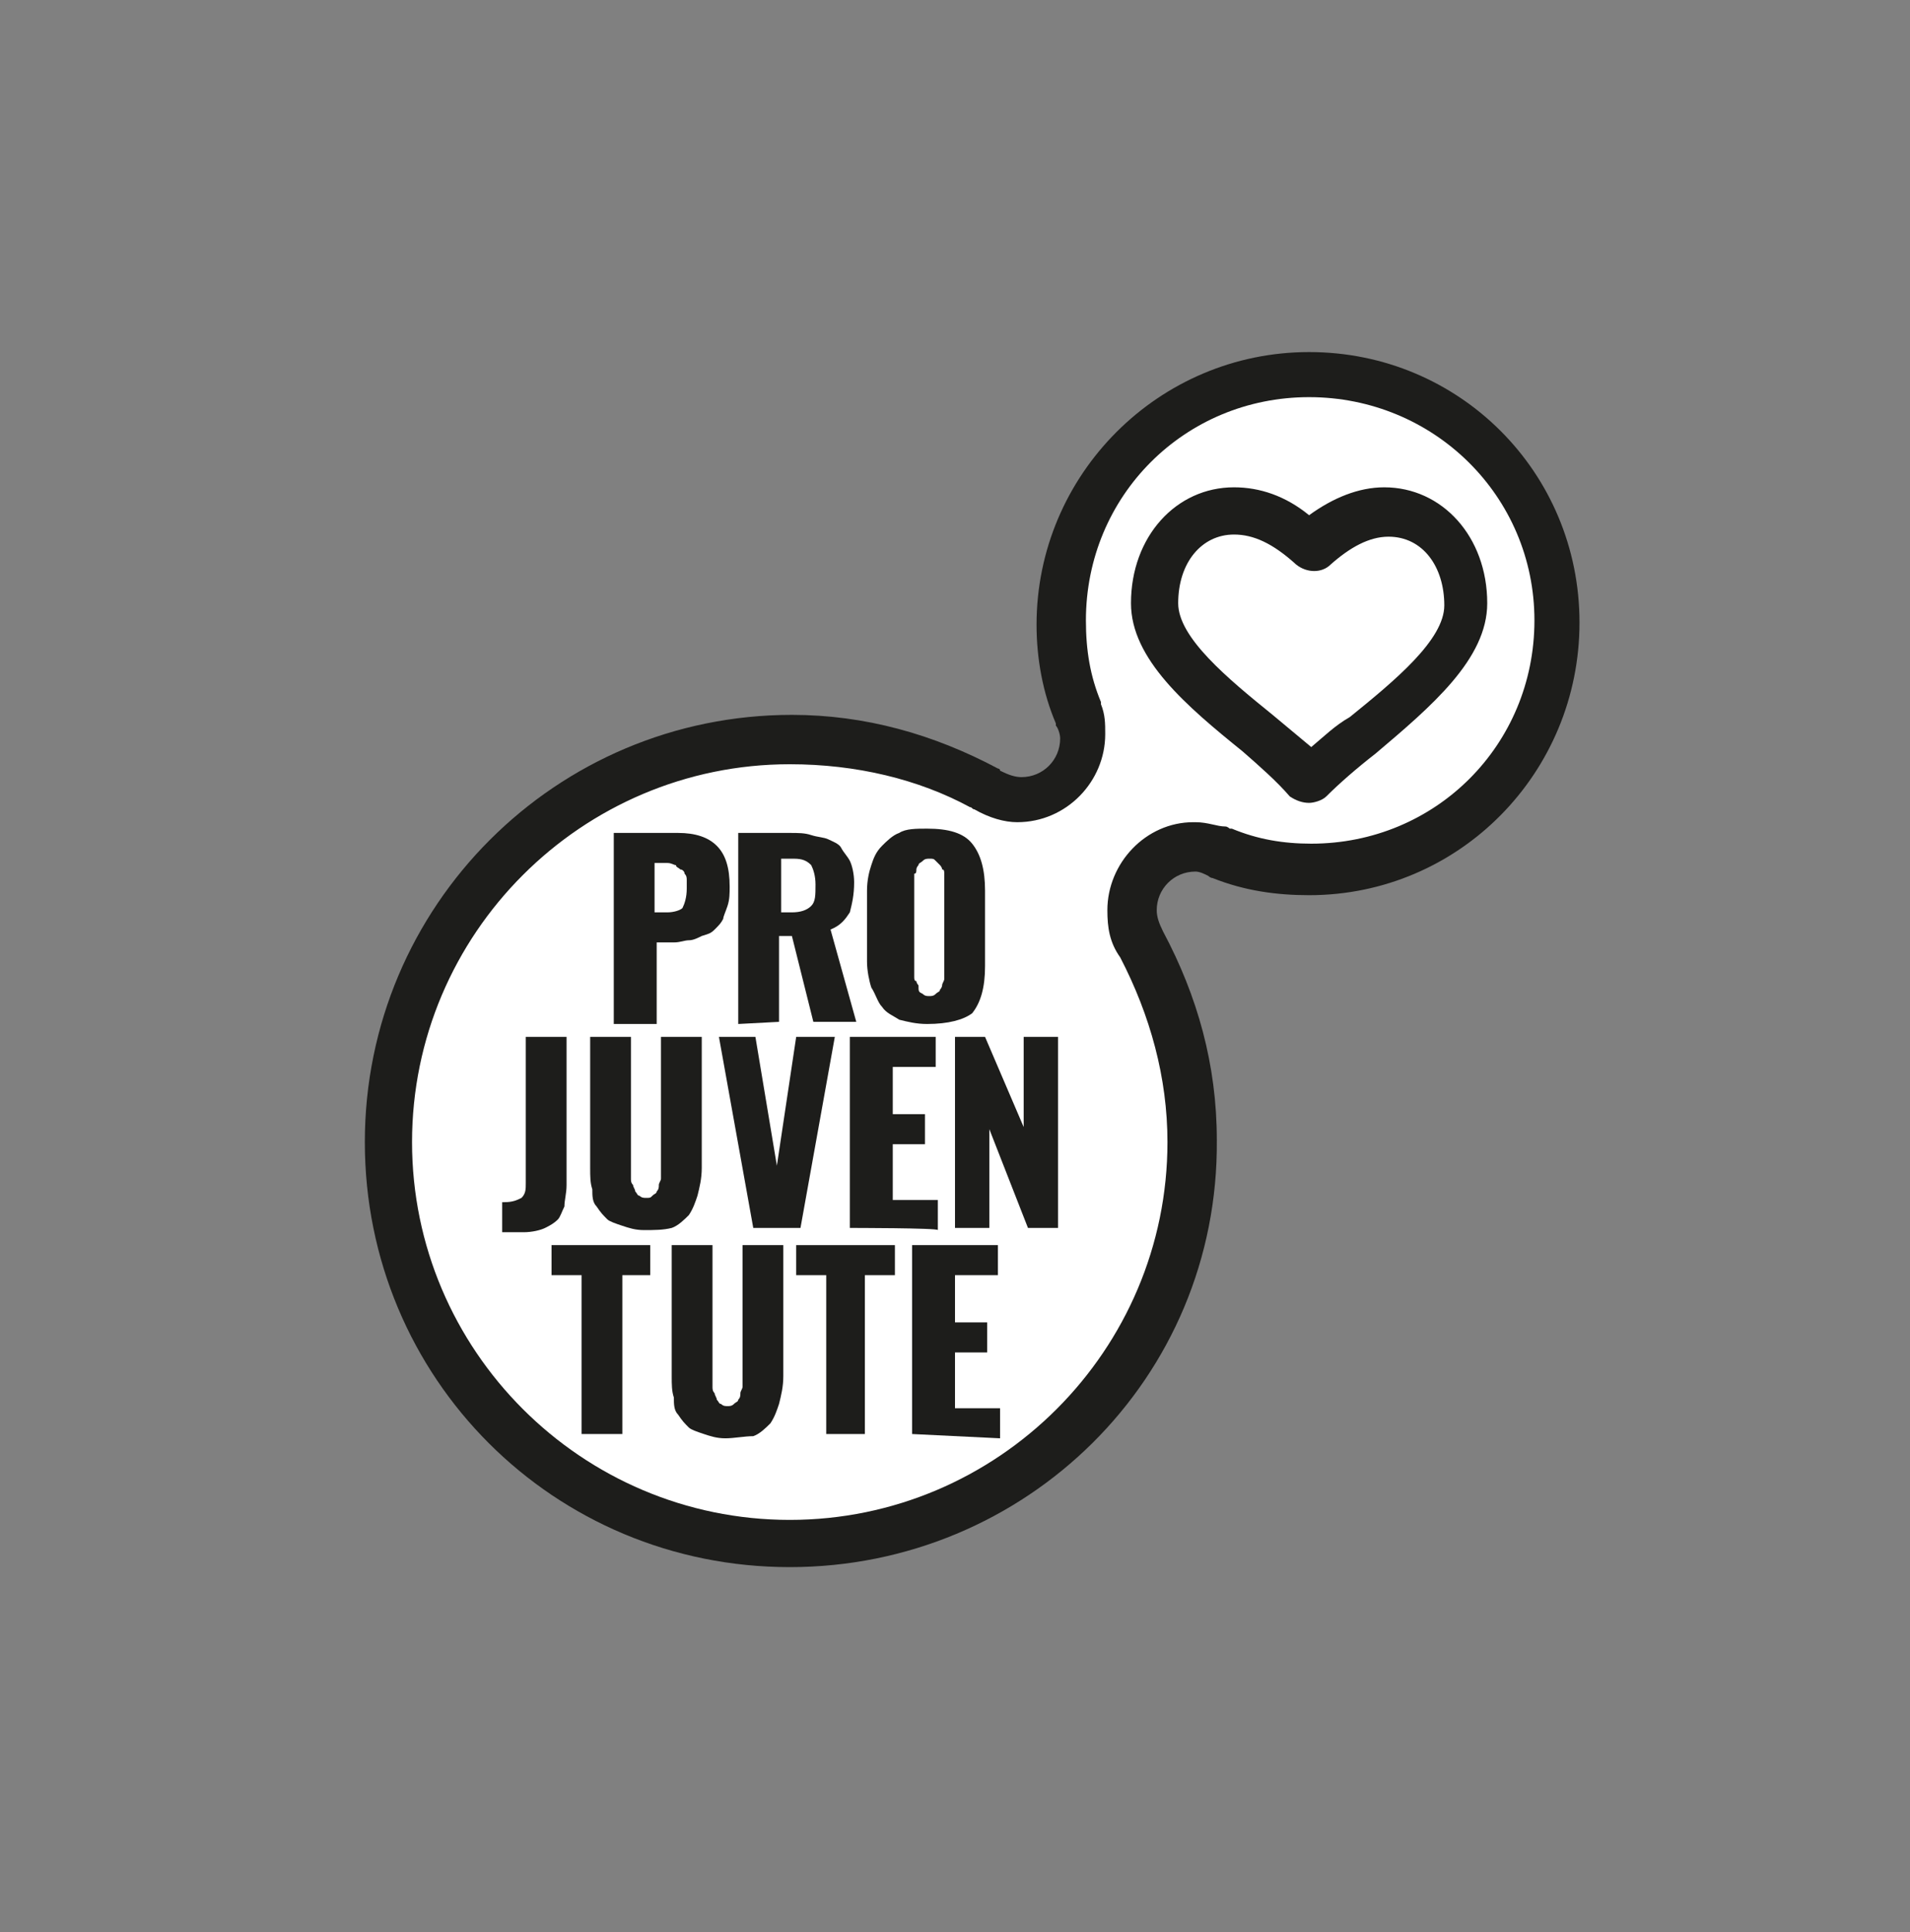
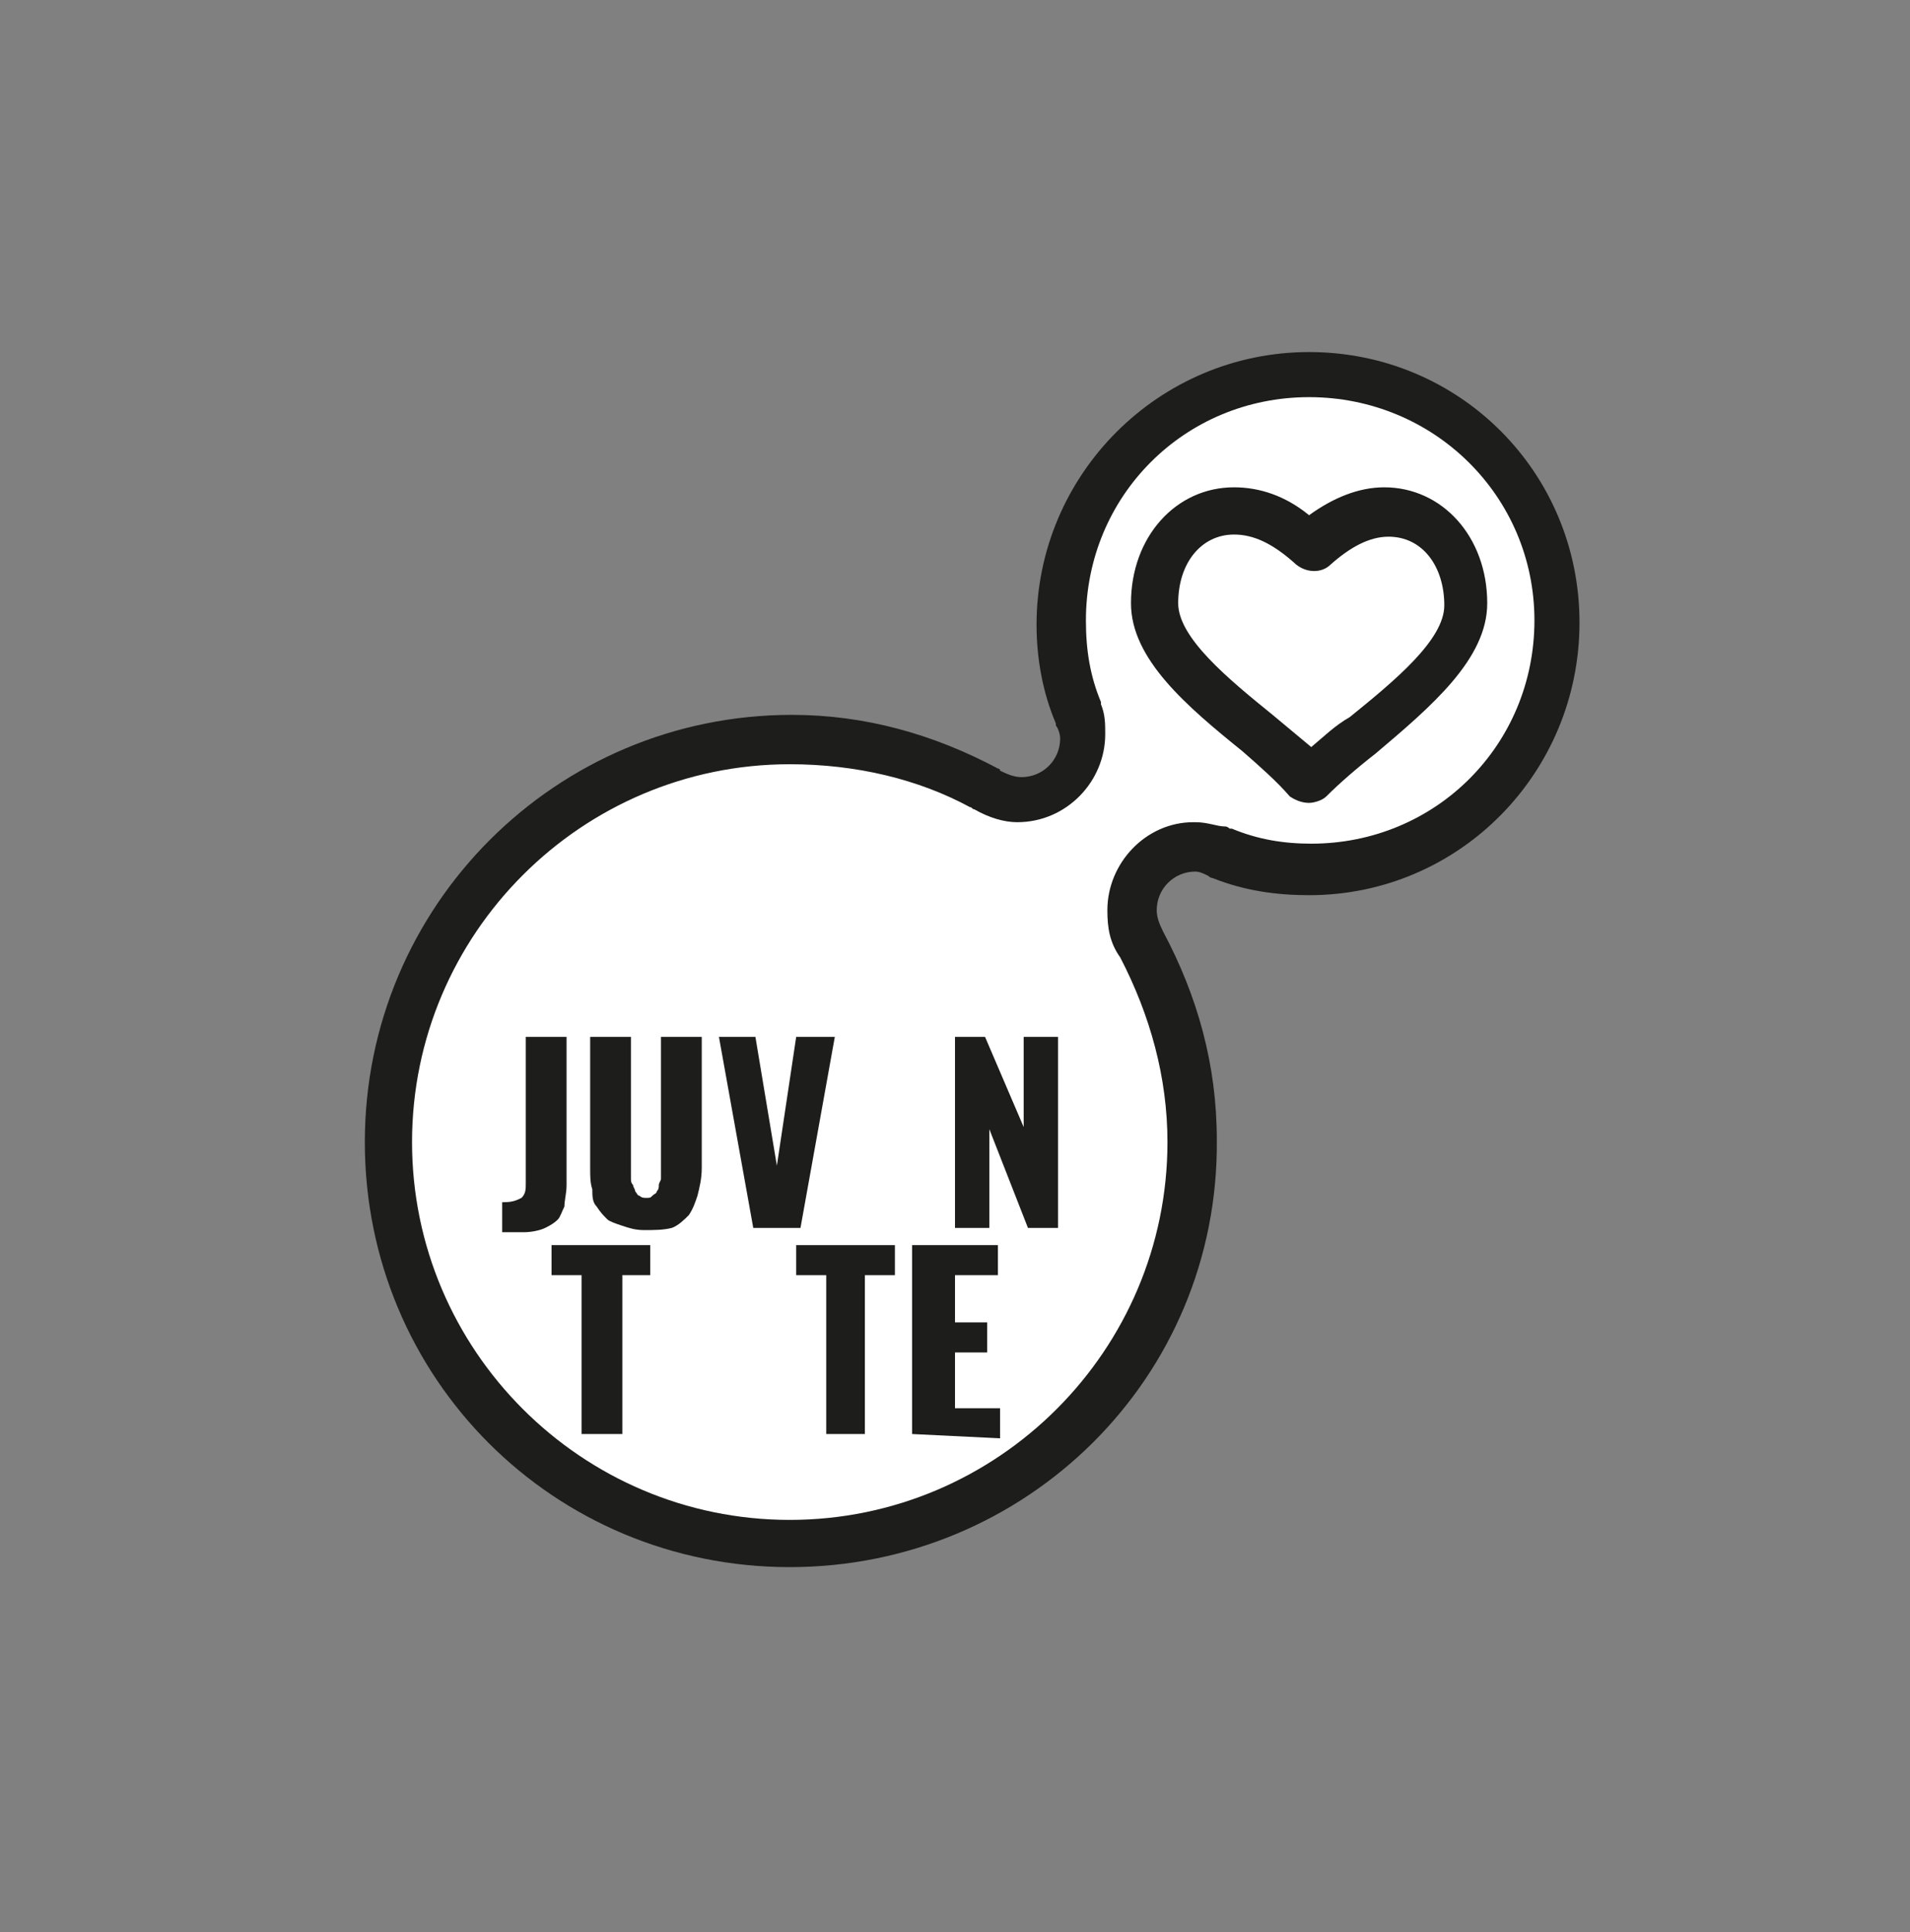
<svg xmlns="http://www.w3.org/2000/svg" version="1.1" id="Ebene_1" x="0px" y="0px" viewBox="0 0 89 90" style="enable-background:new 0 0 89 90;" xml:space="preserve">
  <rect x="0" y="0" width="89" height="90" fill="#808080" stroke="none" />
  <style type="text/css">
	.st0{fill:#1D1D1B;}
	.st1{fill:#FFFFFF;}
</style>
  <path class="st0" d="M36.8,73C25.8,73,17,64.2,17,53.2s8.9-19.9,19.9-19.9c3.4,0,6.6,0.9,9.6,2.5c0,0,0.1,0,0.1,0.1  c0.4,0.2,0.7,0.3,1,0.3c1,0,1.8-0.8,1.8-1.8c0-0.2-0.1-0.5-0.2-0.6v-0.1c-0.6-1.4-0.9-3-0.9-4.6c0-7,5.7-12.7,12.7-12.7  S73.6,22,73.6,29S68,41.7,61,41.7c-1.5,0-3-0.2-4.5-0.8c-0.1,0-0.2-0.1-0.2-0.1c-0.2-0.1-0.4-0.2-0.6-0.2l0,0c-1,0-1.8,0.8-1.8,1.8  c0,0.3,0.1,0.6,0.3,1l0,0c1.6,3,2.5,6.2,2.5,9.7C56.8,64.2,47.8,73,36.8,73L36.8,73z" />
  <path class="st1" d="M36.8,35.6c-9.7,0-17.6,7.9-17.6,17.6s7.9,17.6,17.6,17.6s17.6-7.9,17.6-17.6c0-3-0.8-5.9-2.2-8.6  c-0.5-0.7-0.6-1.4-0.6-2.2c0-2.2,1.8-4.1,4-4.1h0.1c0.6,0,1,0.2,1.4,0.2c0.1,0,0.2,0.1,0.2,0.1h0.1c1.2,0.5,2.4,0.7,3.7,0.7  c5.8,0,10.4-4.6,10.4-10.4S66.8,18.5,61,18.5s-10.4,4.6-10.4,10.4c0,1.4,0.2,2.6,0.7,3.8v0.1c0.2,0.5,0.2,0.9,0.2,1.4  c0,2.2-1.8,4.1-4.1,4.1c-0.6,0-1.3-0.2-2-0.6c-0.1,0-0.1-0.1-0.2-0.1C42.8,36.3,39.9,35.6,36.8,35.6L36.8,35.6z" />
  <path class="st0" d="M61,37.4L61,37.4c-0.3,0-0.6-0.1-0.9-0.3c-0.6-0.7-1.4-1.4-2.2-2.1c-2.6-2.1-5.2-4.3-5.2-6.9  c0-3.1,2.1-5.4,4.8-5.4c1.2,0,2.4,0.4,3.5,1.3c1.1-0.8,2.3-1.3,3.5-1.3c2.7,0,4.8,2.3,4.8,5.4c0,2.6-2.6,4.8-5.2,7  c-0.9,0.7-1.7,1.4-2.3,2C61.6,37.3,61.2,37.4,61,37.4L61,37.4z" />
  <path class="st1" d="M57.5,24.9c-1.5,0-2.6,1.3-2.6,3.2c0,1.6,2.3,3.5,4.4,5.2c0.6,0.5,1.2,1,1.8,1.5c0.6-0.5,1.1-1,1.8-1.4  c2.1-1.7,4.4-3.6,4.4-5.2c0-1.8-1-3.2-2.6-3.2c-0.9,0-1.8,0.5-2.7,1.3c-0.4,0.4-1.1,0.4-1.6,0C59.3,25.3,58.4,24.9,57.5,24.9  L57.5,24.9z" />
-   <path class="st0" d="M28.6,47.7v-8.9h3c0.8,0,1.4,0.2,1.8,0.6c0.4,0.4,0.6,1,0.6,1.9c0,0.3,0,0.6-0.1,0.9s-0.2,0.5-0.2,0.6  c-0.1,0.2-0.2,0.3-0.4,0.5c-0.2,0.2-0.3,0.2-0.6,0.3c-0.2,0.1-0.4,0.2-0.6,0.2s-0.4,0.1-0.7,0.1h-0.8v3.8  C30.4,47.7,28.6,47.7,28.6,47.7z M30.5,42.5h0.6c0.3,0,0.6-0.1,0.7-0.2c0.1-0.2,0.2-0.5,0.2-0.9c0-0.2,0-0.3,0-0.4  c0-0.1,0-0.2-0.1-0.3c0-0.1-0.1-0.2-0.2-0.2c-0.1-0.1-0.2-0.1-0.2-0.2c-0.1,0-0.2-0.1-0.4-0.1h-0.6V42.5z" />
-   <path class="st0" d="M34.4,47.7v-8.9h2.4c0.4,0,0.7,0,1,0.1c0.3,0.1,0.6,0.1,0.8,0.2c0.2,0.1,0.5,0.2,0.6,0.4s0.3,0.4,0.4,0.6  c0.1,0.2,0.2,0.6,0.2,1c0,0.6-0.1,1-0.2,1.4c-0.2,0.3-0.4,0.6-0.9,0.8l1.2,4.3h-2l-1-4h-0.6v4L34.4,47.7L34.4,47.7z M36.4,42.5h0.5  c0.4,0,0.7-0.1,0.9-0.3c0.2-0.2,0.2-0.5,0.2-1c0-0.4-0.1-0.7-0.2-0.9c-0.2-0.2-0.4-0.3-0.8-0.3h-0.6L36.4,42.5L36.4,42.5z" />
-   <path class="st0" d="M43.2,47.7c-0.5,0-0.9-0.1-1.3-0.2c-0.3-0.2-0.6-0.3-0.8-0.6c-0.2-0.2-0.3-0.6-0.5-0.9  c-0.1-0.3-0.2-0.8-0.2-1.2v-3.3c0-0.5,0.1-0.9,0.2-1.2c0.1-0.3,0.2-0.6,0.5-0.9c0.2-0.2,0.5-0.5,0.8-0.6c0.3-0.2,0.8-0.2,1.3-0.2  c1,0,1.7,0.2,2.1,0.7c0.4,0.5,0.6,1.2,0.6,2.2V45c0,1-0.2,1.7-0.6,2.2C44.9,47.5,44.2,47.7,43.2,47.7z M43,46.3  c0.1,0.1,0.2,0.1,0.3,0.1c0.1,0,0.2,0,0.3-0.1c0.1-0.1,0.2-0.1,0.2-0.2c0.1-0.1,0.1-0.2,0.1-0.2c0-0.1,0.1-0.2,0.1-0.3  c0-0.1,0-0.2,0-0.3V41c0-0.1,0-0.2,0-0.3s0-0.2-0.1-0.2c0-0.1-0.1-0.2-0.1-0.2c-0.1-0.1-0.1-0.1-0.2-0.2C43.5,40,43.5,40,43.3,40  c-0.1,0-0.2,0-0.3,0.1c-0.1,0.1-0.2,0.1-0.2,0.2c-0.1,0.1-0.1,0.2-0.1,0.2c0,0.1,0,0.2-0.1,0.2c0,0.1,0,0.2,0,0.3v4.2  c0,0.2,0,0.2,0,0.3c0,0.1,0,0.2,0.1,0.2c0,0.1,0.1,0.2,0.1,0.2C42.8,46.2,42.8,46.2,43,46.3z" />
  <path class="st0" d="M23.4,57.4v-1.4h0.1c0.4,0,0.6-0.1,0.8-0.2c0.2-0.2,0.2-0.4,0.2-0.7v-6.8h1.9v6.9c0,0.4-0.1,0.7-0.1,1  c-0.1,0.2-0.2,0.5-0.3,0.6c-0.2,0.2-0.4,0.3-0.6,0.4c-0.2,0.1-0.6,0.2-1,0.2C24.4,57.4,23.4,57.4,23.4,57.4z" />
  <path class="st0" d="M30,57.3c-0.4,0-0.7-0.1-1-0.2c-0.3-0.1-0.6-0.2-0.7-0.3c-0.2-0.2-0.3-0.3-0.5-0.6c-0.2-0.2-0.2-0.5-0.2-0.8  c-0.1-0.3-0.1-0.6-0.1-1v-6.1h1.9v6.3c0,0.2,0,0.2,0,0.3c0,0.1,0,0.2,0.1,0.3c0,0.1,0.1,0.2,0.1,0.3c0.1,0.1,0.1,0.2,0.2,0.2  c0.1,0.1,0.2,0.1,0.3,0.1c0.2,0,0.2,0,0.3-0.1c0.1-0.1,0.2-0.1,0.2-0.2c0.1-0.1,0.1-0.2,0.1-0.3c0-0.1,0.1-0.2,0.1-0.3s0-0.2,0-0.3  v-6.3h1.9v6.1c0,0.5-0.1,0.9-0.2,1.3c-0.1,0.3-0.2,0.6-0.4,0.9c-0.2,0.2-0.5,0.5-0.8,0.6C30.9,57.3,30.5,57.3,30,57.3z" />
  <path class="st0" d="M35.1,57.2l-1.6-8.9h1.7l1,6l0.9-6h1.8l-1.6,8.9C37.1,57.2,35.1,57.2,35.1,57.2z" />
-   <path class="st0" d="M39.6,57.2v-8.9h4v1.4h-2v2.2h1.5v1.4h-1.5v2.6h2.1v1.4C43.7,57.2,39.6,57.2,39.6,57.2z" />
  <path class="st0" d="M44.5,57.2v-8.9h1.4l1.8,4.2v-4.2h1.6v8.9h-1.4l-1.8-4.6v4.6C46.1,57.2,44.5,57.2,44.5,57.2z" />
  <path class="st0" d="M27.1,66.8v-7.4h-1.4v-1.4h4.6v1.4H29v7.4H27.1z" />
-   <path class="st0" d="M33.8,67c-0.4,0-0.7-0.1-1-0.2s-0.6-0.2-0.7-0.3c-0.2-0.2-0.3-0.3-0.5-0.6c-0.2-0.2-0.2-0.5-0.2-0.8  c-0.1-0.3-0.1-0.6-0.1-1V58h1.9v6.3c0,0.2,0,0.2,0,0.3c0,0.1,0,0.2,0.1,0.3c0,0.1,0.1,0.2,0.1,0.3c0.1,0.1,0.1,0.2,0.2,0.2  c0.1,0.1,0.2,0.1,0.3,0.1s0.2,0,0.3-0.1c0.1-0.1,0.2-0.1,0.2-0.2c0.1-0.1,0.1-0.2,0.1-0.3c0-0.1,0.1-0.2,0.1-0.3c0-0.1,0-0.2,0-0.3  V58h1.9v6.1c0,0.5-0.1,0.9-0.2,1.3c-0.1,0.3-0.2,0.6-0.4,0.9c-0.2,0.2-0.5,0.5-0.8,0.6C34.7,66.9,34.2,67,33.8,67z" />
  <path class="st0" d="M38.5,66.8v-7.4h-1.4v-1.4h4.6v1.4h-1.4v7.4H38.5z" />
  <path class="st0" d="M42.5,66.8V58h4v1.4h-2v2.2H46v1.4h-1.5v2.6h2.1v1.4L42.5,66.8L42.5,66.8z" />
</svg>